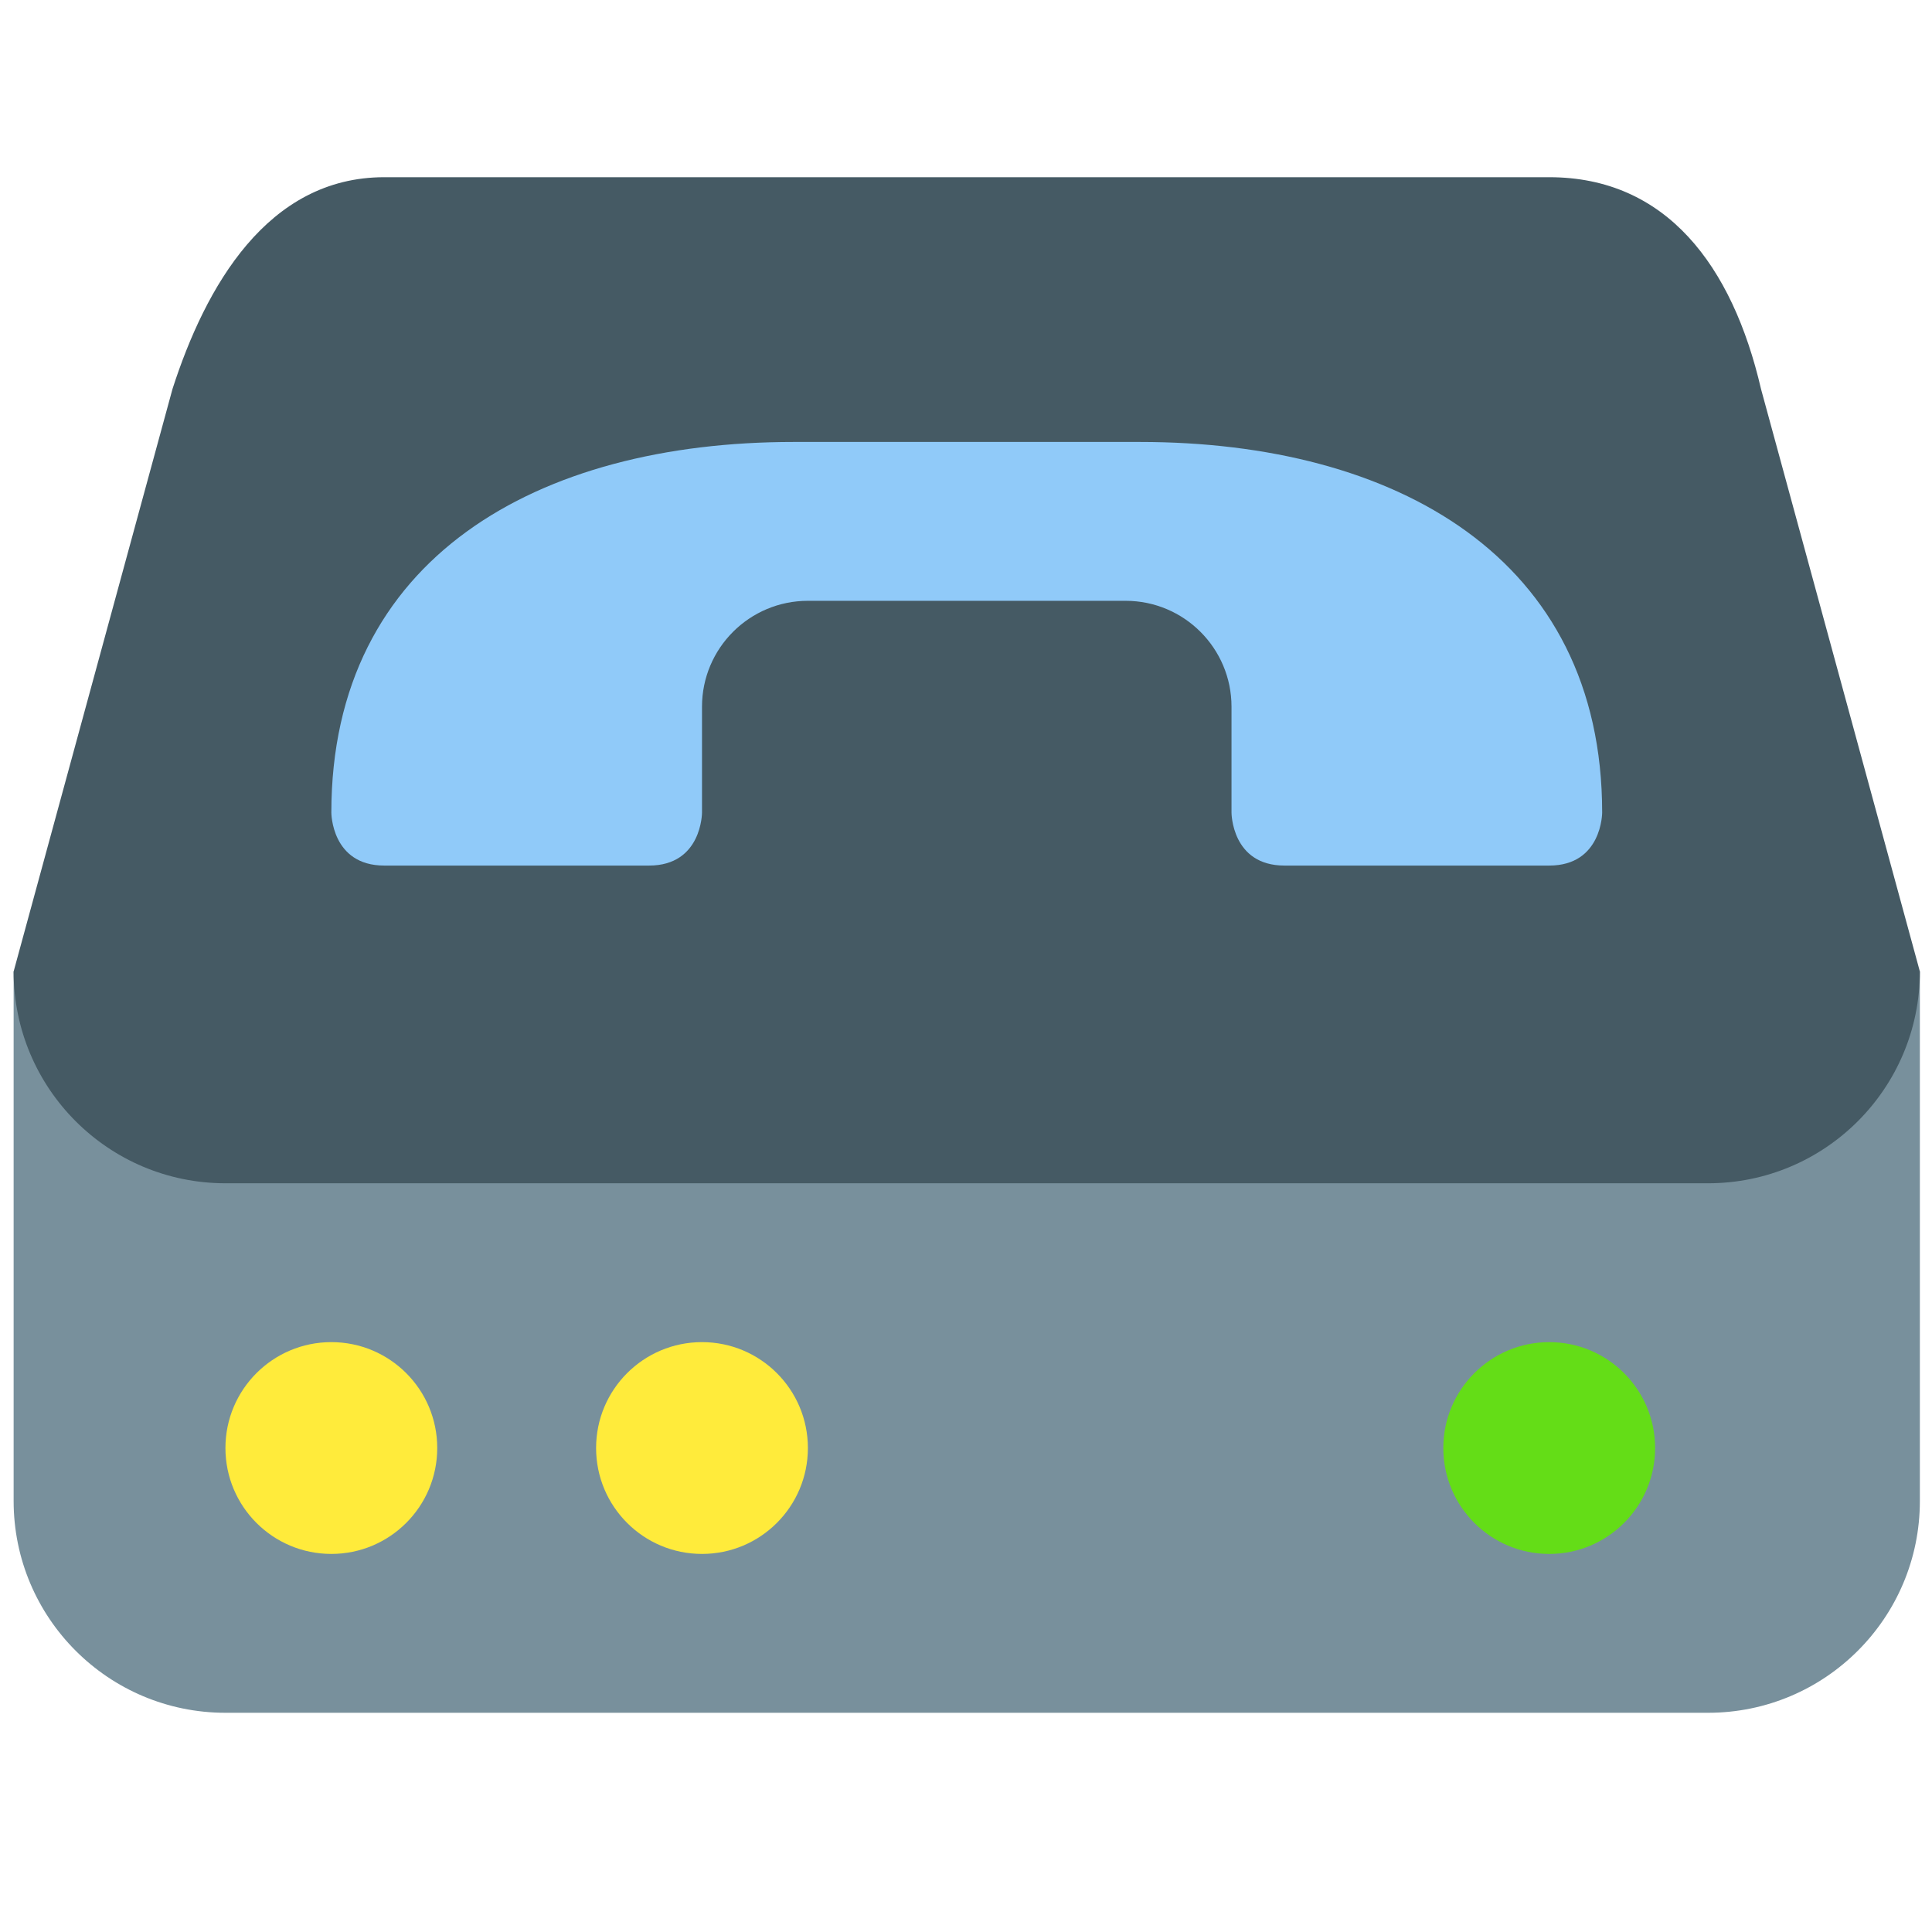
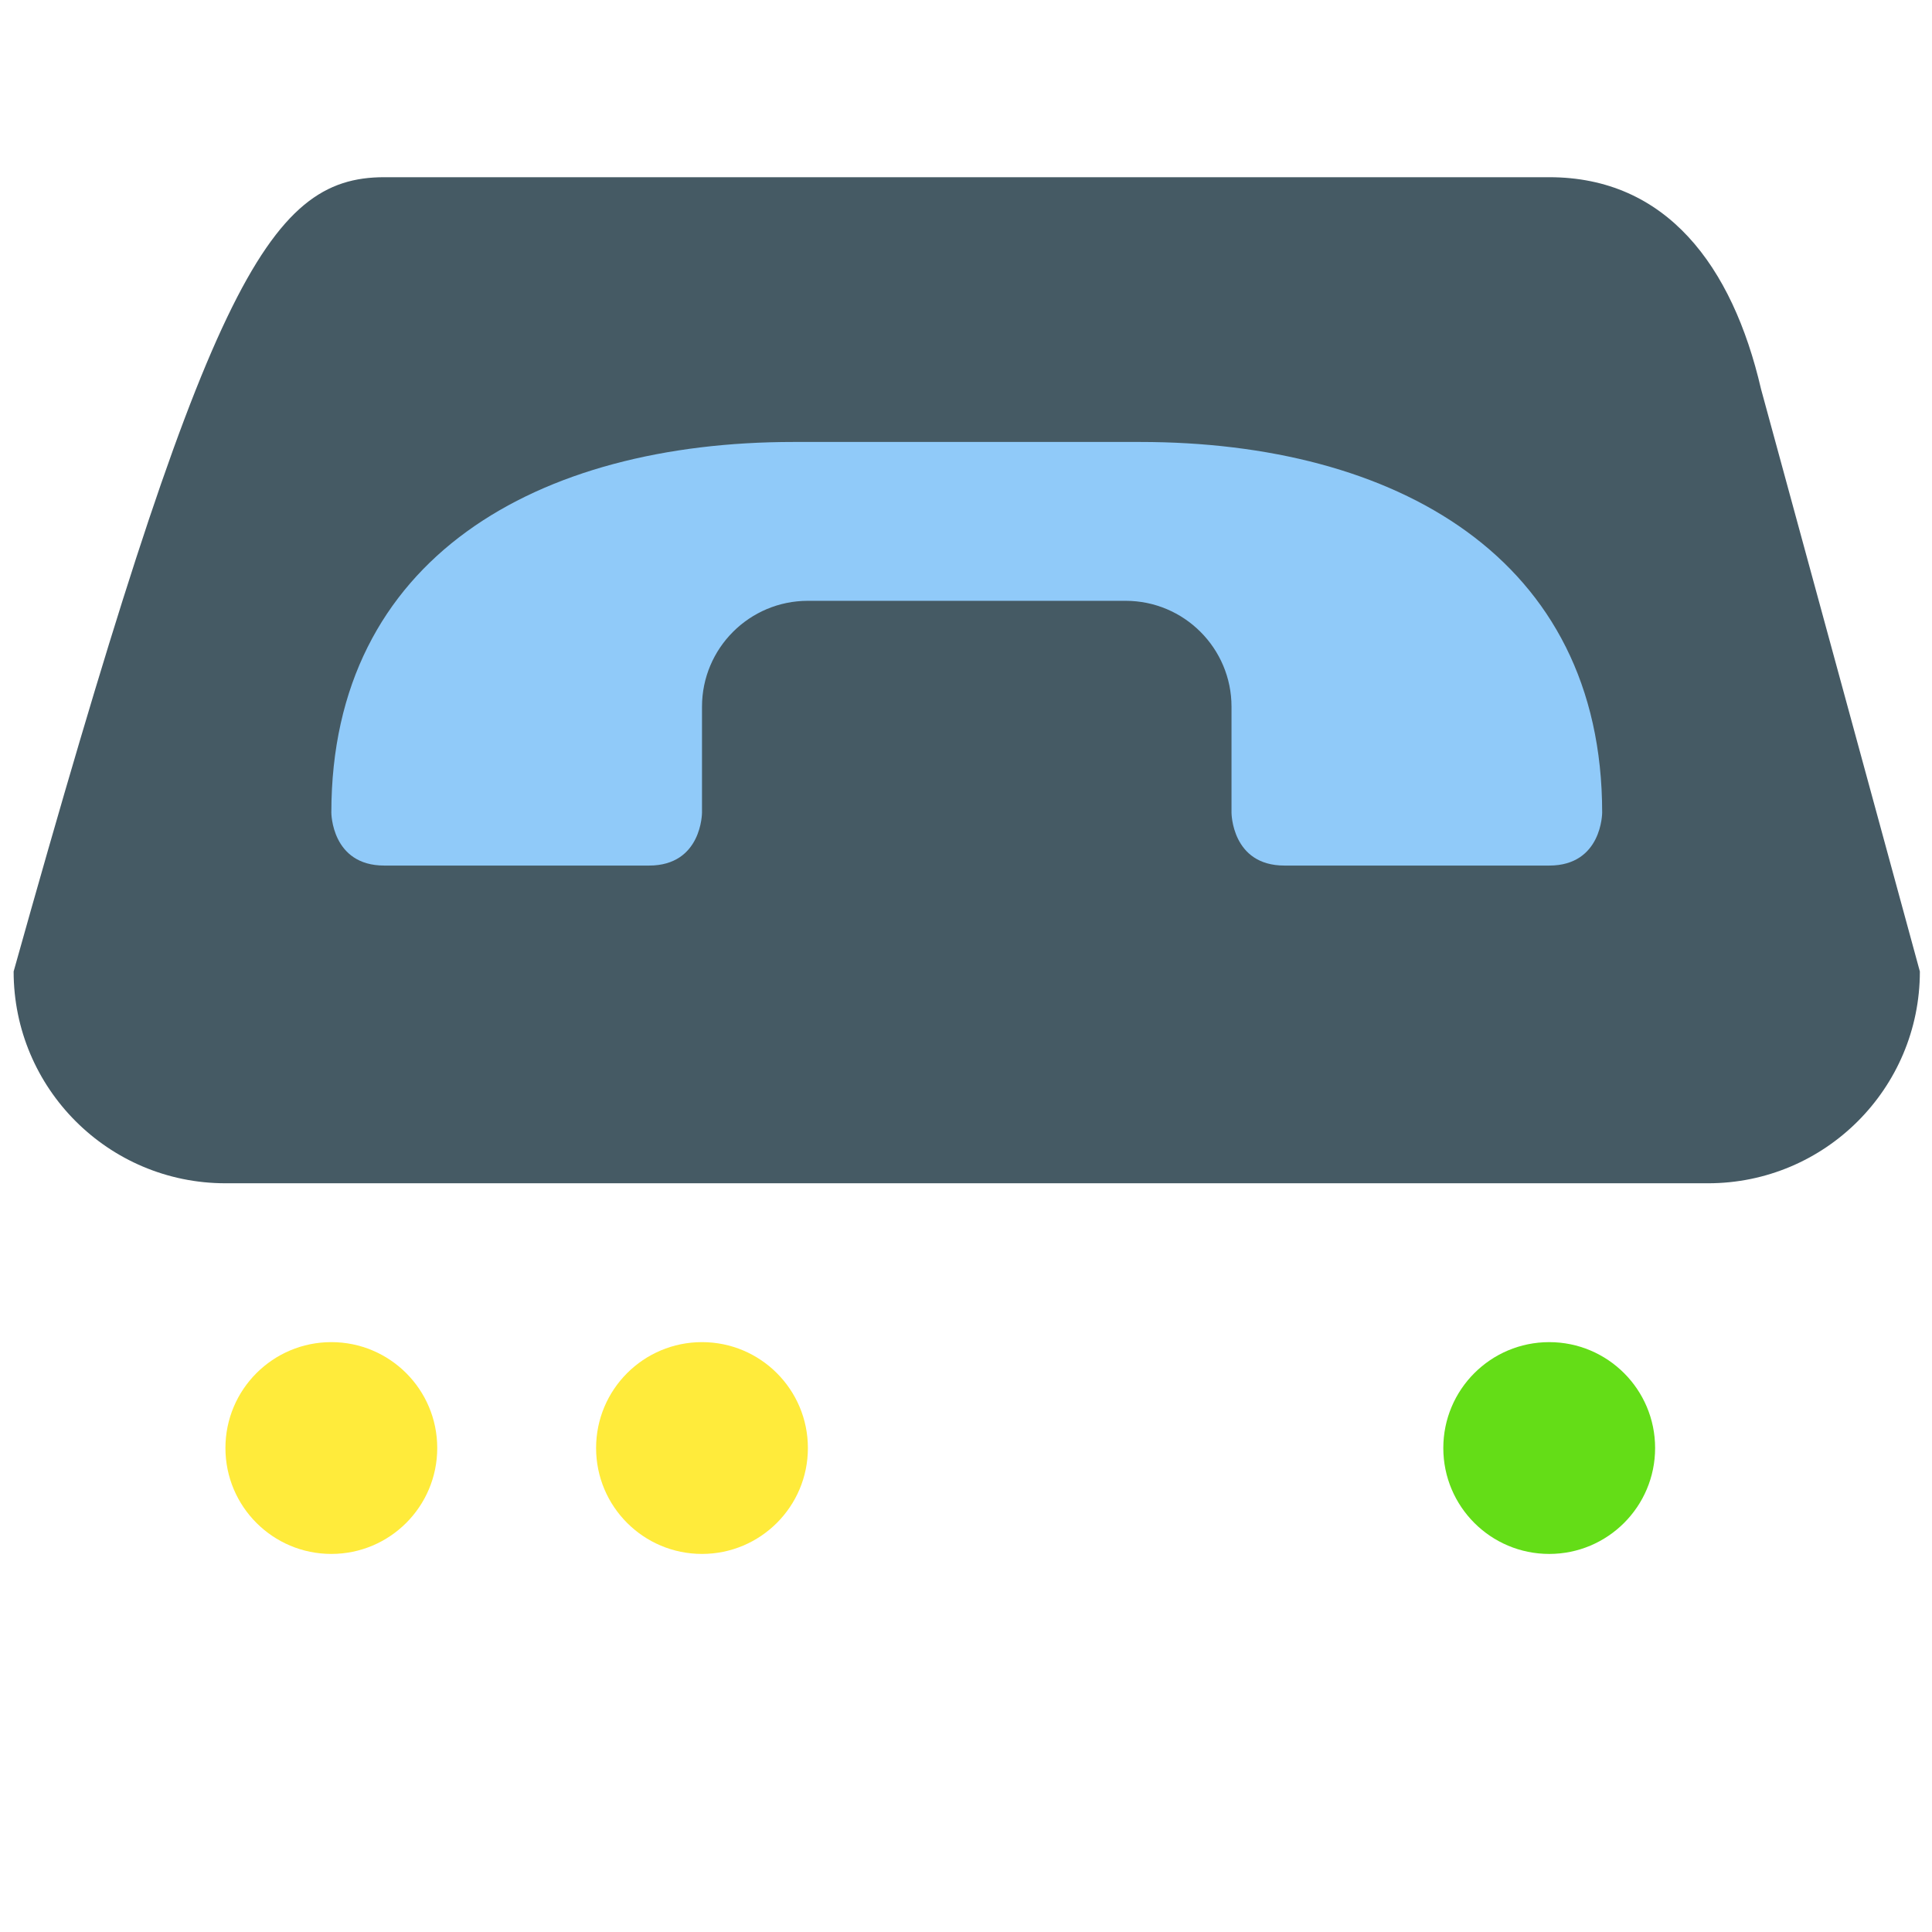
<svg xmlns="http://www.w3.org/2000/svg" xmlns:ns1="http://sodipodi.sourceforge.net/DTD/sodipodi-0.dtd" xmlns:ns2="http://www.inkscape.org/namespaces/inkscape" version="1.1" x="0px" y="0px" width="75mm" height="75mm" viewBox="0 0 283.465 283.465" enable-background="new 0 0 48 48" xml:space="preserve" id="svg16" ns1:docname="voip.svg" ns2:version="1.1.2 (b8e25be833, 2022-02-05)">
  <defs id="defs20" />
  <ns1:namedview id="namedview18" pagecolor="#ffffff" bordercolor="#666666" borderopacity="1.0" ns2:pageshadow="2" ns2:pageopacity="0.0" ns2:pagecheckerboard="0" showgrid="false" units="mm" ns2:zoom="0.93312139" ns2:cx="24.112619" ns2:cy="-4.2866877" ns2:window-width="1920" ns2:window-height="1009" ns2:window-x="-8" ns2:window-y="-8" ns2:window-maximized="1" ns2:current-layer="svg16" ns2:document-units="mm" />
-   <path fill="#78909c" d="m 2,142.535 v 77.69 c 0,17.162 13.914,31.076 31.076,31.076 H 250.609 c 17.162,0 31.076,-13.914 31.076,-31.076 v -77.69 z" id="path2" style="stroke-width:7.769" />
-   <path fill="#455a64" d="m 281.685,142.535 c 0,17.162 -13.914,31.076 -31.076,31.076 H 33.076 C 15.914,173.612 2,159.697 2,142.535 L 25.307,57.076 C 30.147,42.059 39.221,26 56.383,26 H 227.302 c 17.162,0 26.873,12.951 31.076,31.076 z" id="path4" style="stroke-width:7.769" />
+   <path fill="#455a64" d="m 281.685,142.535 c 0,17.162 -13.914,31.076 -31.076,31.076 H 33.076 C 15.914,173.612 2,159.697 2,142.535 C 30.147,42.059 39.221,26 56.383,26 H 227.302 c 17.162,0 26.873,12.951 31.076,31.076 z" id="path4" style="stroke-width:7.769" />
  <circle fill="#64dd17" cx="227.302" cy="212.457" r="15.538" id="circle6" style="stroke-width:7.769" />
  <g id="g12" transform="matrix(7.769,0,0,7.769,-44.614,-20.614)">
    <circle fill="#ffeb3b" cx="12" cy="30" r="2" id="circle8" />
    <circle fill="#ffeb3b" cx="19" cy="30" r="2" id="circle10" />
  </g>
  <path fill="#90caf9" d="m 167.263,64.845 h -50.848 c -37.447,0 -67.8,16.944 -67.8,54.383 0,0 0,7.769 7.769,7.769 7.769,0 31.076,0 38.845,0 7.769,0 7.769,-7.769 7.769,-7.769 v -15.538 c 0,-8.577 6.961,-15.538 15.538,-15.538 h 46.614 c 8.577,0 15.538,6.961 15.538,15.538 v 15.538 c 0,0 0,7.769 7.769,7.769 7.769,0 31.076,0 38.845,0 7.769,0 7.769,-7.769 7.769,-7.769 0,-37.439 -30.354,-54.383 -67.808,-54.383 z" id="path14" style="stroke-width:7.769" />
</svg>